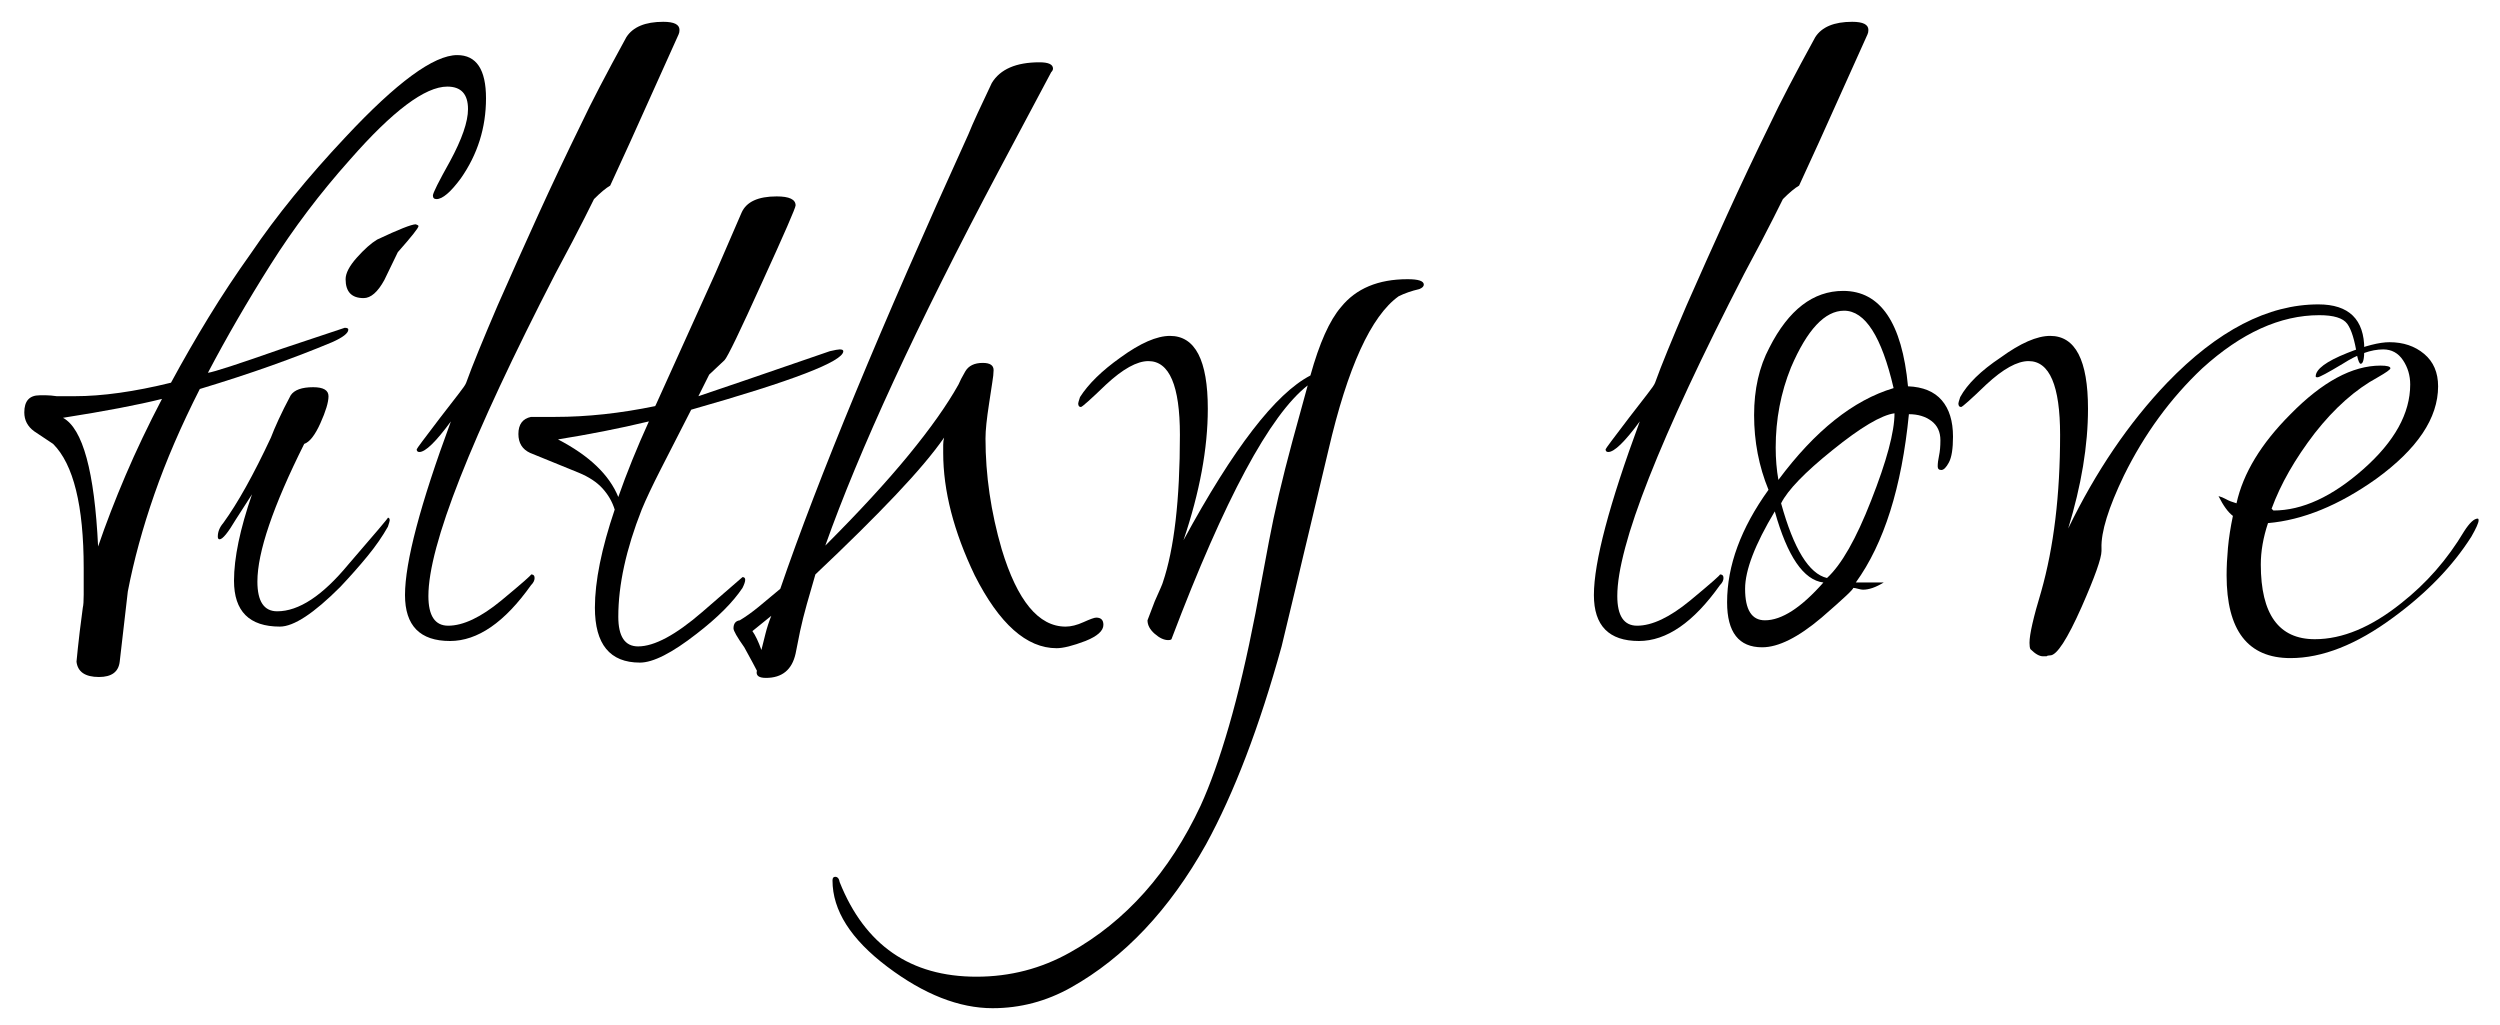
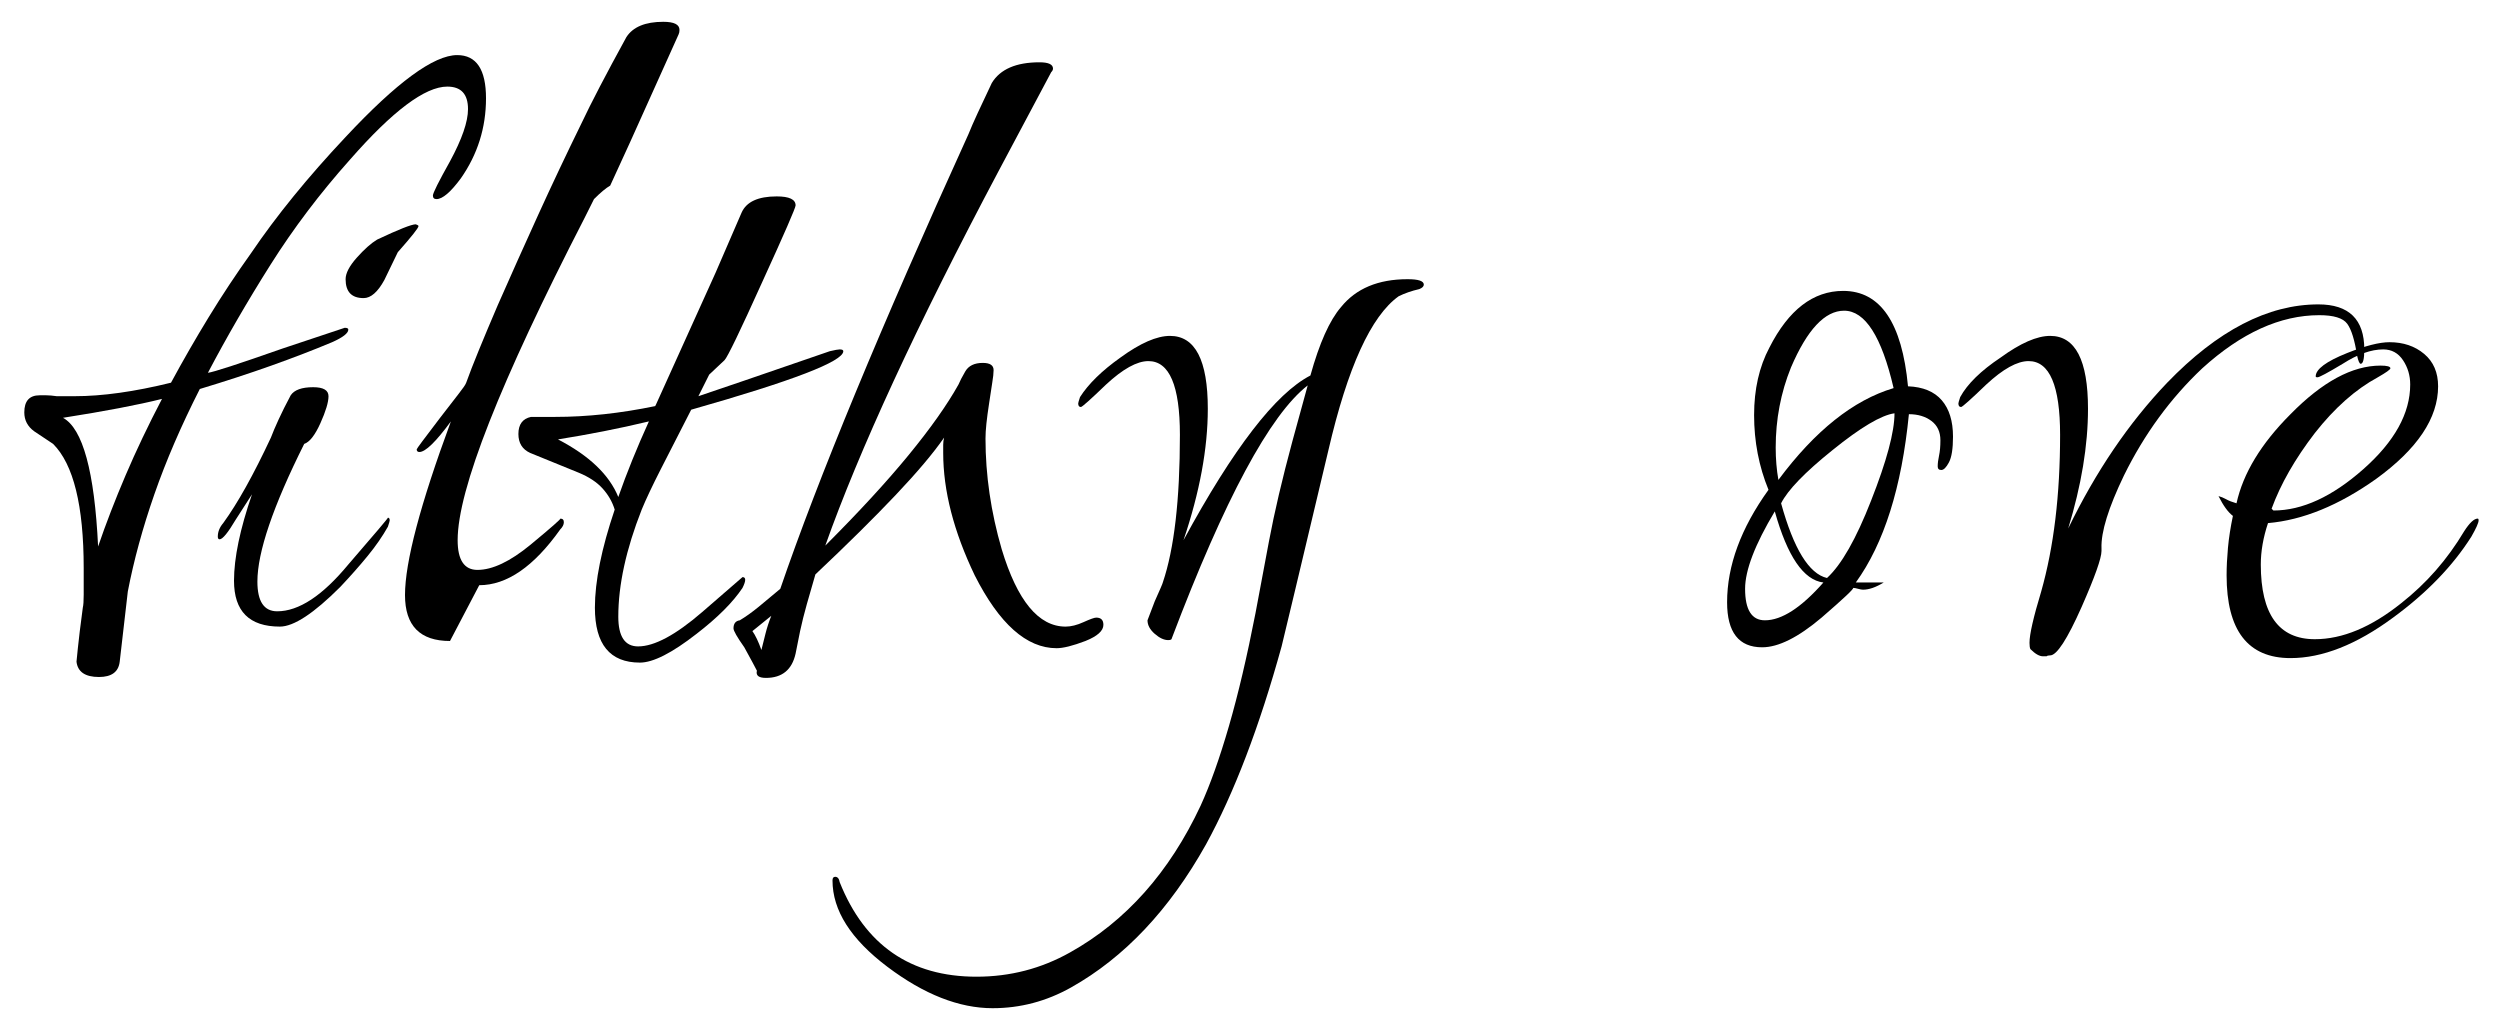
<svg xmlns="http://www.w3.org/2000/svg" height="41" viewBox="0 0 100 41" width="100">
  <g transform="translate(0 -6)">
    <path d="m3.96 33.08c-.552 0-.852-.204-.9-.612 0 0 .018-.18.054-.54s.102-.9.198-1.62c.024-.096.036-.27.036-.522s0-.606 0-1.062c0-2.496-.408-4.152-1.224-4.968l-.756-.504c-.264-.192-.396-.444-.396-.756 0-.456.204-.684.612-.684h.27c.108 0 .246.012.414.036h.72c1.104 0 2.388-.18 3.852-.54.48-.888.984-1.764 1.512-2.628s1.092-1.716 1.692-2.556c1.008-1.488 2.268-3.036 3.78-4.644 2.04-2.184 3.528-3.276 4.464-3.276.768 0 1.152.576 1.152 1.728 0 1.176-.336 2.244-1.008 3.204-.408.552-.732.828-.972.828-.096 0-.144-.048-.144-.144s.228-.552.684-1.368c.48-.888.72-1.584.72-2.088 0-.6-.276-.9-.828-.9-.888 0-2.184.972-3.888 2.916-1.2 1.344-2.262 2.748-3.186 4.212s-1.758 2.904-2.502 4.32c.216-.024 1.212-.348 2.988-.972 1.656-.552 2.484-.828 2.484-.828.096 0 .144.024.144.072 0 .144-.216.312-.648.504-.744.312-1.554.624-2.43.936s-1.83.624-2.862.936c-.744 1.464-1.35 2.868-1.818 4.212s-.822 2.64-1.062 3.888l-.324 2.808c-.048.408-.324.612-.828.612zm10.584-15.156c-.48 0-.72-.252-.72-.756 0-.24.15-.528.45-.864s.57-.576.81-.72c.864-.408 1.38-.612 1.548-.612.072.024.108.048.108.072 0 .072-.276.42-.828 1.044l-.54 1.116c-.264.48-.54.72-.828.72zm-3.348 13.14c-1.224 0-1.836-.612-1.836-1.836 0-.912.24-2.064.72-3.456l-.648 1.008c-.312.528-.528.792-.648.792-.048 0-.072-.036-.072-.108 0-.192.072-.372.216-.54.576-.792 1.212-1.932 1.908-3.42.072-.192.174-.432.306-.72s.294-.612.486-.972c.144-.216.444-.324.9-.324.408 0 .612.12.612.36s-.108.6-.324 1.08-.432.756-.648.828c-1.248 2.496-1.872 4.332-1.872 5.508 0 .792.264 1.188.792 1.188.864 0 1.812-.624 2.844-1.872 1.08-1.248 1.608-1.872 1.584-1.872.048 0 .072.036.072.108 0 .024-.024.108-.072.252-.216.384-.486.774-.81 1.17s-.69.81-1.098 1.242c-1.056 1.056-1.86 1.584-2.412 1.584zm-7.272-3.204c.312-.912.678-1.86 1.098-2.844s.906-2.004 1.458-3.06c-.96.24-2.28.492-3.96.756.792.432 1.26 2.148 1.404 5.148z" />
-     <path d="m18 31.64c-1.2 0-1.8-.612-1.8-1.836 0-1.32.612-3.636 1.836-6.948-.6.816-1.02 1.224-1.26 1.224-.072 0-.108-.036-.108-.108 0-.024.312-.444.936-1.26.312-.408.558-.726.738-.954s.282-.378.306-.45c.12-.336.288-.768.504-1.296s.468-1.128.756-1.8c.528-1.2 1.068-2.406 1.62-3.618s1.128-2.43 1.728-3.654c.192-.408.438-.9.738-1.476s.654-1.236 1.062-1.98c.264-.408.756-.612 1.476-.612.432 0 .648.108.648.324 0 .072-.012.132-.036.18l-1.944 4.32-.792 1.728c-.168.096-.384.276-.648.54 0 0-.126.252-.378.756s-.642 1.248-1.17 2.232c-3.384 6.576-5.076 10.872-5.076 12.888 0 .792.264 1.188.792 1.188.6 0 1.308-.336 2.124-1.008.84-.696 1.236-1.044 1.188-1.044.096 0 .144.048.144.144s-.048.192-.144.288c-1.056 1.488-2.136 2.232-3.24 2.232z" />
+     <path d="m18 31.64c-1.2 0-1.8-.612-1.8-1.836 0-1.32.612-3.636 1.836-6.948-.6.816-1.02 1.224-1.26 1.224-.072 0-.108-.036-.108-.108 0-.024.312-.444.936-1.26.312-.408.558-.726.738-.954s.282-.378.306-.45c.12-.336.288-.768.504-1.296s.468-1.128.756-1.8c.528-1.2 1.068-2.406 1.62-3.618s1.128-2.43 1.728-3.654c.192-.408.438-.9.738-1.476s.654-1.236 1.062-1.98c.264-.408.756-.612 1.476-.612.432 0 .648.108.648.324 0 .072-.012.132-.036.18l-1.944 4.32-.792 1.728c-.168.096-.384.276-.648.54 0 0-.126.252-.378.756c-3.384 6.576-5.076 10.872-5.076 12.888 0 .792.264 1.188.792 1.188.6 0 1.308-.336 2.124-1.008.84-.696 1.236-1.044 1.188-1.044.096 0 .144.048.144.144s-.048.192-.144.288c-1.056 1.488-2.136 2.232-3.24 2.232z" />
    <path d="m25.596 32.504c-1.2 0-1.8-.732-1.8-2.196 0-1.056.264-2.364.792-3.924-.096-.312-.258-.594-.486-.846s-.546-.462-.954-.63l-1.944-.792c-.312-.144-.468-.396-.468-.756 0-.384.168-.612.504-.684h.972c1.272 0 2.604-.144 3.996-.432l.036-.072 2.376-5.256 1.044-2.412c.192-.432.66-.648 1.404-.648.504 0 .756.12.756.36 0 .096-.444 1.116-1.332 3.06-.888 1.968-1.392 3.012-1.512 3.132l-.612.576-.432.864c.36-.12.978-.33 1.854-.63s2.01-.69 3.402-1.17c.096-.024.18-.042.252-.054s.12-.018.144-.018c.096 0 .144.024.144.072 0 .408-2.028 1.188-6.084 2.34-.48.936-.888 1.734-1.224 2.394s-.588 1.194-.756 1.602c-.624 1.584-.936 3.012-.936 4.284 0 .792.264 1.188.792 1.188.648 0 1.5-.456 2.556-1.368l1.62-1.404c.072 0 .108.036.108.108s-.036.18-.108.324c-.384.576-.996 1.188-1.836 1.836-.984.768-1.74 1.152-2.268 1.152zm-.864-6.624c.168-.48.354-.972.558-1.476s.426-1.02.666-1.548c-.6.144-1.206.276-1.818.396s-1.218.228-1.818.324c1.248.648 2.052 1.416 2.412 2.304z" />
    <path d="m30.636 33.116c-.288 0-.408-.096-.36-.288-.072-.144-.24-.456-.504-.936-.288-.408-.432-.66-.432-.756 0-.192.084-.3.252-.324.24-.144.492-.324.756-.54s.552-.456.864-.72c1.512-4.416 4.02-10.476 7.524-18.18.096-.24.222-.528.378-.864s.342-.732.558-1.188c.336-.552.972-.828 1.908-.828.36 0 .54.084.54.252 0 .048-.024.096-.072.144l-2.088 3.924c-1.656 3.12-3.06 5.928-4.212 8.424s-2.064 4.692-2.736 6.588c1.344-1.344 2.454-2.55 3.33-3.618s1.542-2.01 1.998-2.826c.048-.12.138-.294.27-.522s.366-.342.702-.342c.288 0 .432.096.432.288 0 .12-.018.288-.054.504s-.078.492-.126.828c-.048.312-.084.582-.108.81s-.036.426-.036.594c0 1.464.216 2.94.648 4.428.624 2.064 1.476 3.096 2.556 3.096.216 0 .456-.06.72-.18s.432-.18.504-.18c.192 0 .288.096.288.288 0 .24-.24.456-.72.648-.504.192-.888.288-1.152.288-1.2 0-2.292-.972-3.276-2.916-.84-1.752-1.26-3.384-1.26-4.896 0-.12 0-.228 0-.324s.012-.192.036-.288c-.432.624-1.08 1.392-1.944 2.304s-1.932 1.968-3.204 3.168c-.12.408-.234.804-.342 1.188s-.198.744-.27 1.08l-.18.9c-.144.648-.54.972-1.188.972zm-.18-1.116c.048-.192.102-.408.162-.648s.138-.48.234-.72l-.756.612c.12.168.24.42.36.756z" />
    <path d="m39.708 46.328c-1.344 0-2.748-.552-4.212-1.656s-2.196-2.256-2.196-3.456c0-.096.036-.144.108-.144.096 0 .156.072.18.216 1.008 2.52 2.832 3.78 5.472 3.78 1.344 0 2.592-.324 3.744-.972 2.232-1.248 3.972-3.204 5.22-5.868.384-.84.762-1.902 1.134-3.186s.726-2.79 1.062-4.518c.144-.768.324-1.728.54-2.88s.528-2.484.936-3.996l.612-2.232c-1.512 1.176-3.324 4.548-5.436 10.116 0 .048-.048.072-.144.072-.168 0-.348-.084-.54-.252s-.288-.348-.288-.54c0 0 .096-.252.288-.756.216-.48.324-.732.324-.756.456-1.344.684-3.312.684-5.904 0-1.968-.42-2.952-1.26-2.952-.456 0-1.02.312-1.692.936-.624.6-.96.9-1.008.9-.072 0-.108-.048-.108-.144 0-.024.024-.108.072-.252.336-.528.876-1.056 1.62-1.584.792-.576 1.452-.864 1.98-.864 1.008 0 1.512.972 1.512 2.916 0 1.584-.324 3.336-.972 5.256 1.992-3.672 3.684-5.868 5.076-6.588.36-1.296.768-2.208 1.224-2.736.6-.744 1.488-1.116 2.664-1.116.432 0 .648.072.648.216 0 .072-.06.132-.18.18-.312.072-.588.168-.828.288-1.104.792-2.04 2.844-2.808 6.156-.576 2.424-1.02 4.29-1.332 5.598s-.492 2.058-.54 2.25c-.888 3.216-1.896 5.856-3.024 7.92-1.464 2.616-3.264 4.524-5.4 5.724-.984.552-2.028.828-3.132.828z" />
-     <path d="m65.556 31.64c-1.2 0-1.8-.612-1.8-1.836 0-1.32.612-3.636 1.836-6.948-.6.816-1.02 1.224-1.26 1.224-.072 0-.108-.036-.108-.108 0-.024.312-.444.936-1.26.312-.408.558-.726.738-.954s.282-.378.306-.45c.12-.336.288-.768.504-1.296s.468-1.128.756-1.8c.528-1.2 1.068-2.406 1.62-3.618s1.128-2.43 1.728-3.654c.192-.408.438-.9.738-1.476s.654-1.236 1.062-1.98c.264-.408.756-.612 1.476-.612.432 0 .648.108.648.324 0 .072-.012.132-.036.18l-1.944 4.32-.792 1.728c-.168.096-.384.276-.648.54 0 0-.126.252-.378.756s-.642 1.248-1.17 2.232c-3.384 6.576-5.076 10.872-5.076 12.888 0 .792.264 1.188.792 1.188.6 0 1.308-.336 2.124-1.008.84-.696 1.236-1.044 1.188-1.044.096 0 .144.048.144.144s-.048.192-.144.288c-1.056 1.488-2.136 2.232-3.24 2.232z" />
    <path d="m70.488 31.892c-.936 0-1.404-.6-1.404-1.8 0-1.464.552-2.964 1.656-4.5-.384-.936-.576-1.932-.576-2.988 0-1.032.204-1.932.612-2.7.768-1.512 1.752-2.268 2.952-2.268 1.488 0 2.352 1.272 2.592 3.816.6.024 1.05.21 1.35.558s.45.834.45 1.458c0 .48-.054.822-.162 1.026s-.21.306-.306.306-.144-.048-.144-.144c0-.12.018-.264.054-.432s.054-.372.054-.612c0-.336-.12-.594-.36-.774s-.54-.27-.9-.27c-.288 2.928-.996 5.172-2.124 6.732h1.116c-.312.192-.588.288-.828.288-.048 0-.114-.012-.198-.036s-.15-.036-.198-.036c.048.024-.372.42-1.26 1.188-.936.792-1.728 1.188-2.376 1.188zm.648-6.696c1.464-1.968 3-3.192 4.608-3.672-.48-2.064-1.14-3.096-1.98-3.096-.768 0-1.476.756-2.124 2.268-.408 1.008-.612 2.076-.612 3.204 0 .456.036.888.108 1.296zm1.944 3.924c.576-.528 1.164-1.56 1.764-3.096.624-1.584.936-2.748.936-3.492-.528.072-1.356.564-2.484 1.476-1.104.888-1.788 1.596-2.052 2.124.504 1.824 1.116 2.82 1.836 2.988zm-2.484 1.692c.672 0 1.452-.504 2.34-1.512-.792-.096-1.44-1.044-1.944-2.844-.792 1.32-1.188 2.352-1.188 3.096 0 .84.264 1.26.792 1.26z" />
    <path d="m81.72 32.252c-.144 0-.312-.096-.504-.288-.024-.048-.036-.132-.036-.252 0-.336.156-1.02.468-2.052.504-1.776.756-3.864.756-6.264 0-1.968-.42-2.952-1.26-2.952-.456 0-1.02.312-1.692.936-.624.6-.96.9-1.008.9-.072 0-.108-.048-.108-.144 0-.024.024-.108.072-.252.288-.528.828-1.056 1.62-1.584.792-.576 1.452-.864 1.98-.864 1.008 0 1.512.972 1.512 2.916 0 1.464-.264 3.06-.792 4.788 1.104-2.28 2.424-4.224 3.96-5.832 2.016-2.088 4.032-3.132 6.048-3.132 1.224 0 1.836.6 1.836 1.8 0 .384-.048.576-.144.576-.048 0-.096-.108-.144-.324-.096-.624-.228-1.05-.396-1.278s-.54-.342-1.116-.342c-1.56 0-3.12.708-4.68 2.124-1.272 1.2-2.316 2.628-3.132 4.284-.624 1.296-.924 2.268-.9 2.916v.108c0 .288-.264 1.032-.792 2.232-.576 1.296-.996 1.944-1.26 1.944-.072 0-.12.012-.144.036z" />
    <path d="m91.62 32.324c-1.704 0-2.556-1.104-2.556-3.312 0-.336.018-.702.054-1.098s.102-.822.198-1.278c-.096-.072-.192-.174-.288-.306s-.192-.294-.288-.486c.096.024.198.066.306.126s.246.114.414.162c.264-1.2.984-2.388 2.16-3.564 1.272-1.296 2.472-1.944 3.6-1.944.264 0 .396.036.396.108 0 .048-.168.168-.504.36-.888.48-1.728 1.224-2.52 2.232-.792 1.032-1.368 2.04-1.728 3.024l.072.072c1.152 0 2.352-.552 3.6-1.656s1.872-2.232 1.872-3.384c0-.36-.096-.684-.288-.972s-.456-.432-.792-.432c-.48 0-1.02.192-1.62.576-.6.36-.936.54-1.008.54-.048 0-.072-.012-.072-.036 0-.288.42-.6 1.26-.936.72-.288 1.284-.432 1.692-.432.552 0 1.014.156 1.386.468s.558.744.558 1.296c0 1.272-.828 2.508-2.484 3.708-1.488 1.056-2.928 1.644-4.32 1.764-.192.576-.288 1.128-.288 1.656 0 1.992.72 2.988 2.16 2.988 1.104 0 2.256-.48 3.456-1.44 1.008-.792 1.848-1.752 2.52-2.88.216-.336.396-.504.54-.504.024 0 .036.024.036.072 0 .096-.096.312-.288.648-.744 1.176-1.788 2.256-3.132 3.24-1.464 1.08-2.832 1.62-4.104 1.62z" />
  </g>
</svg>